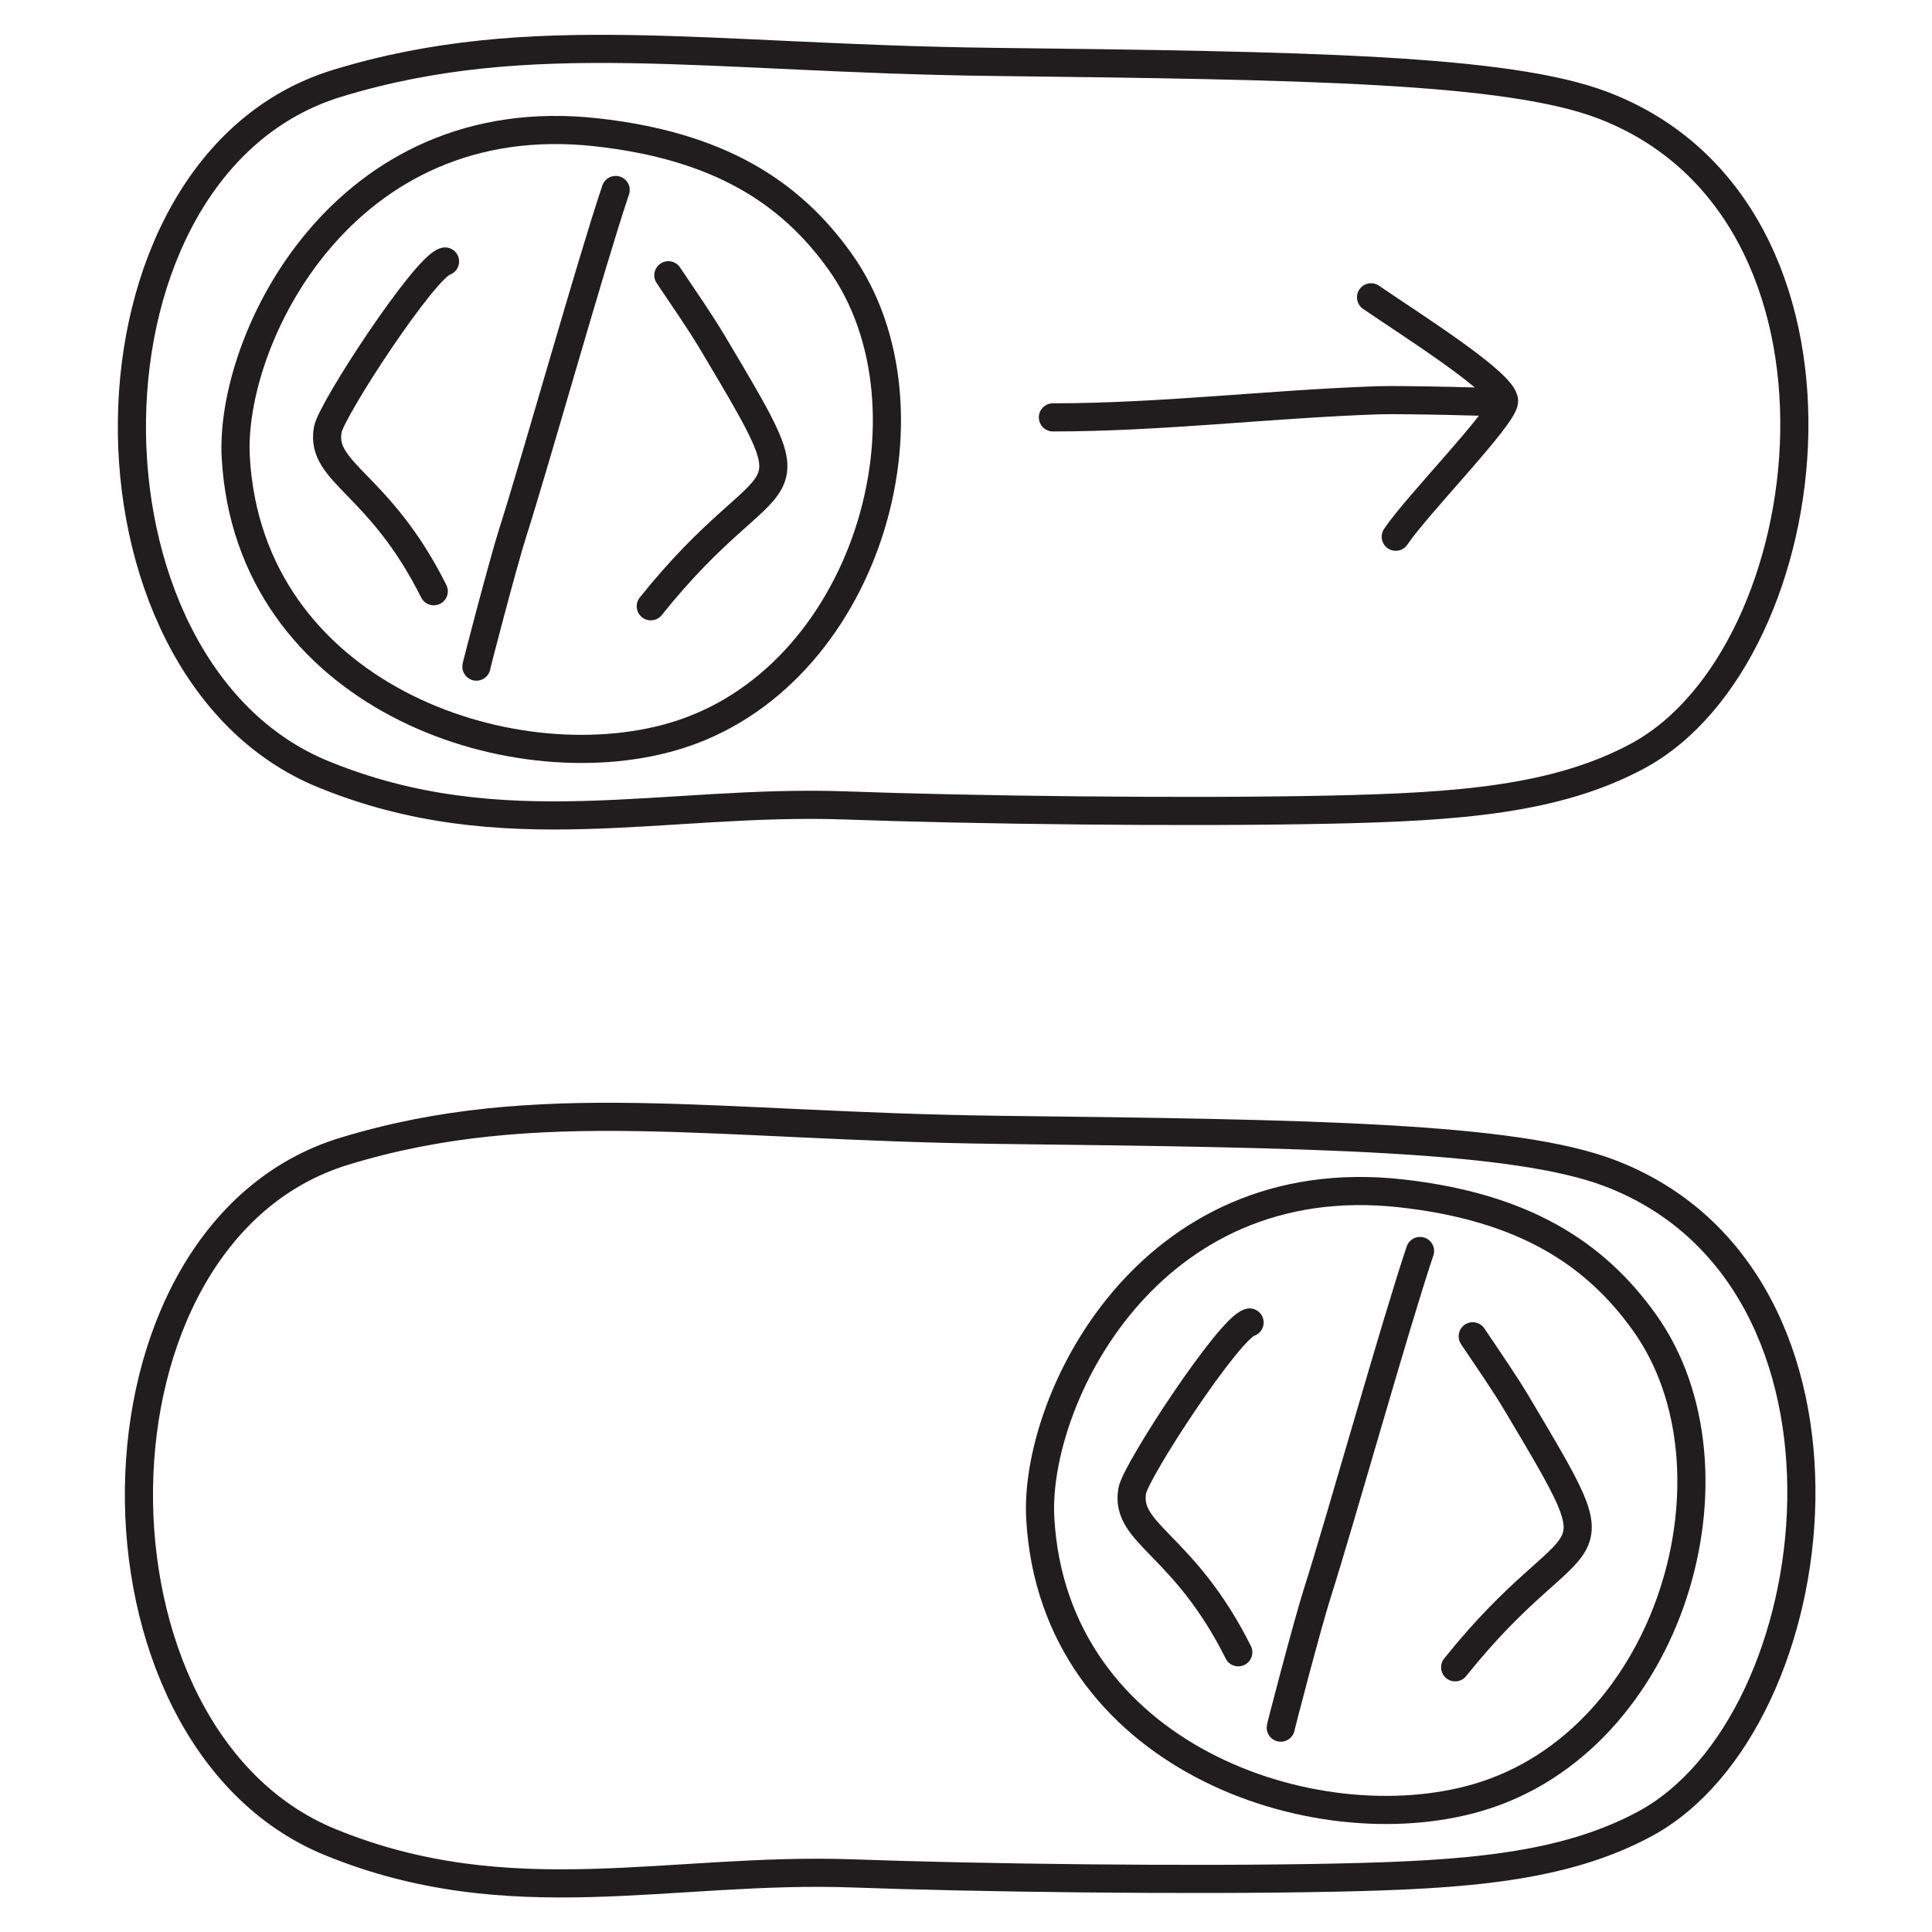
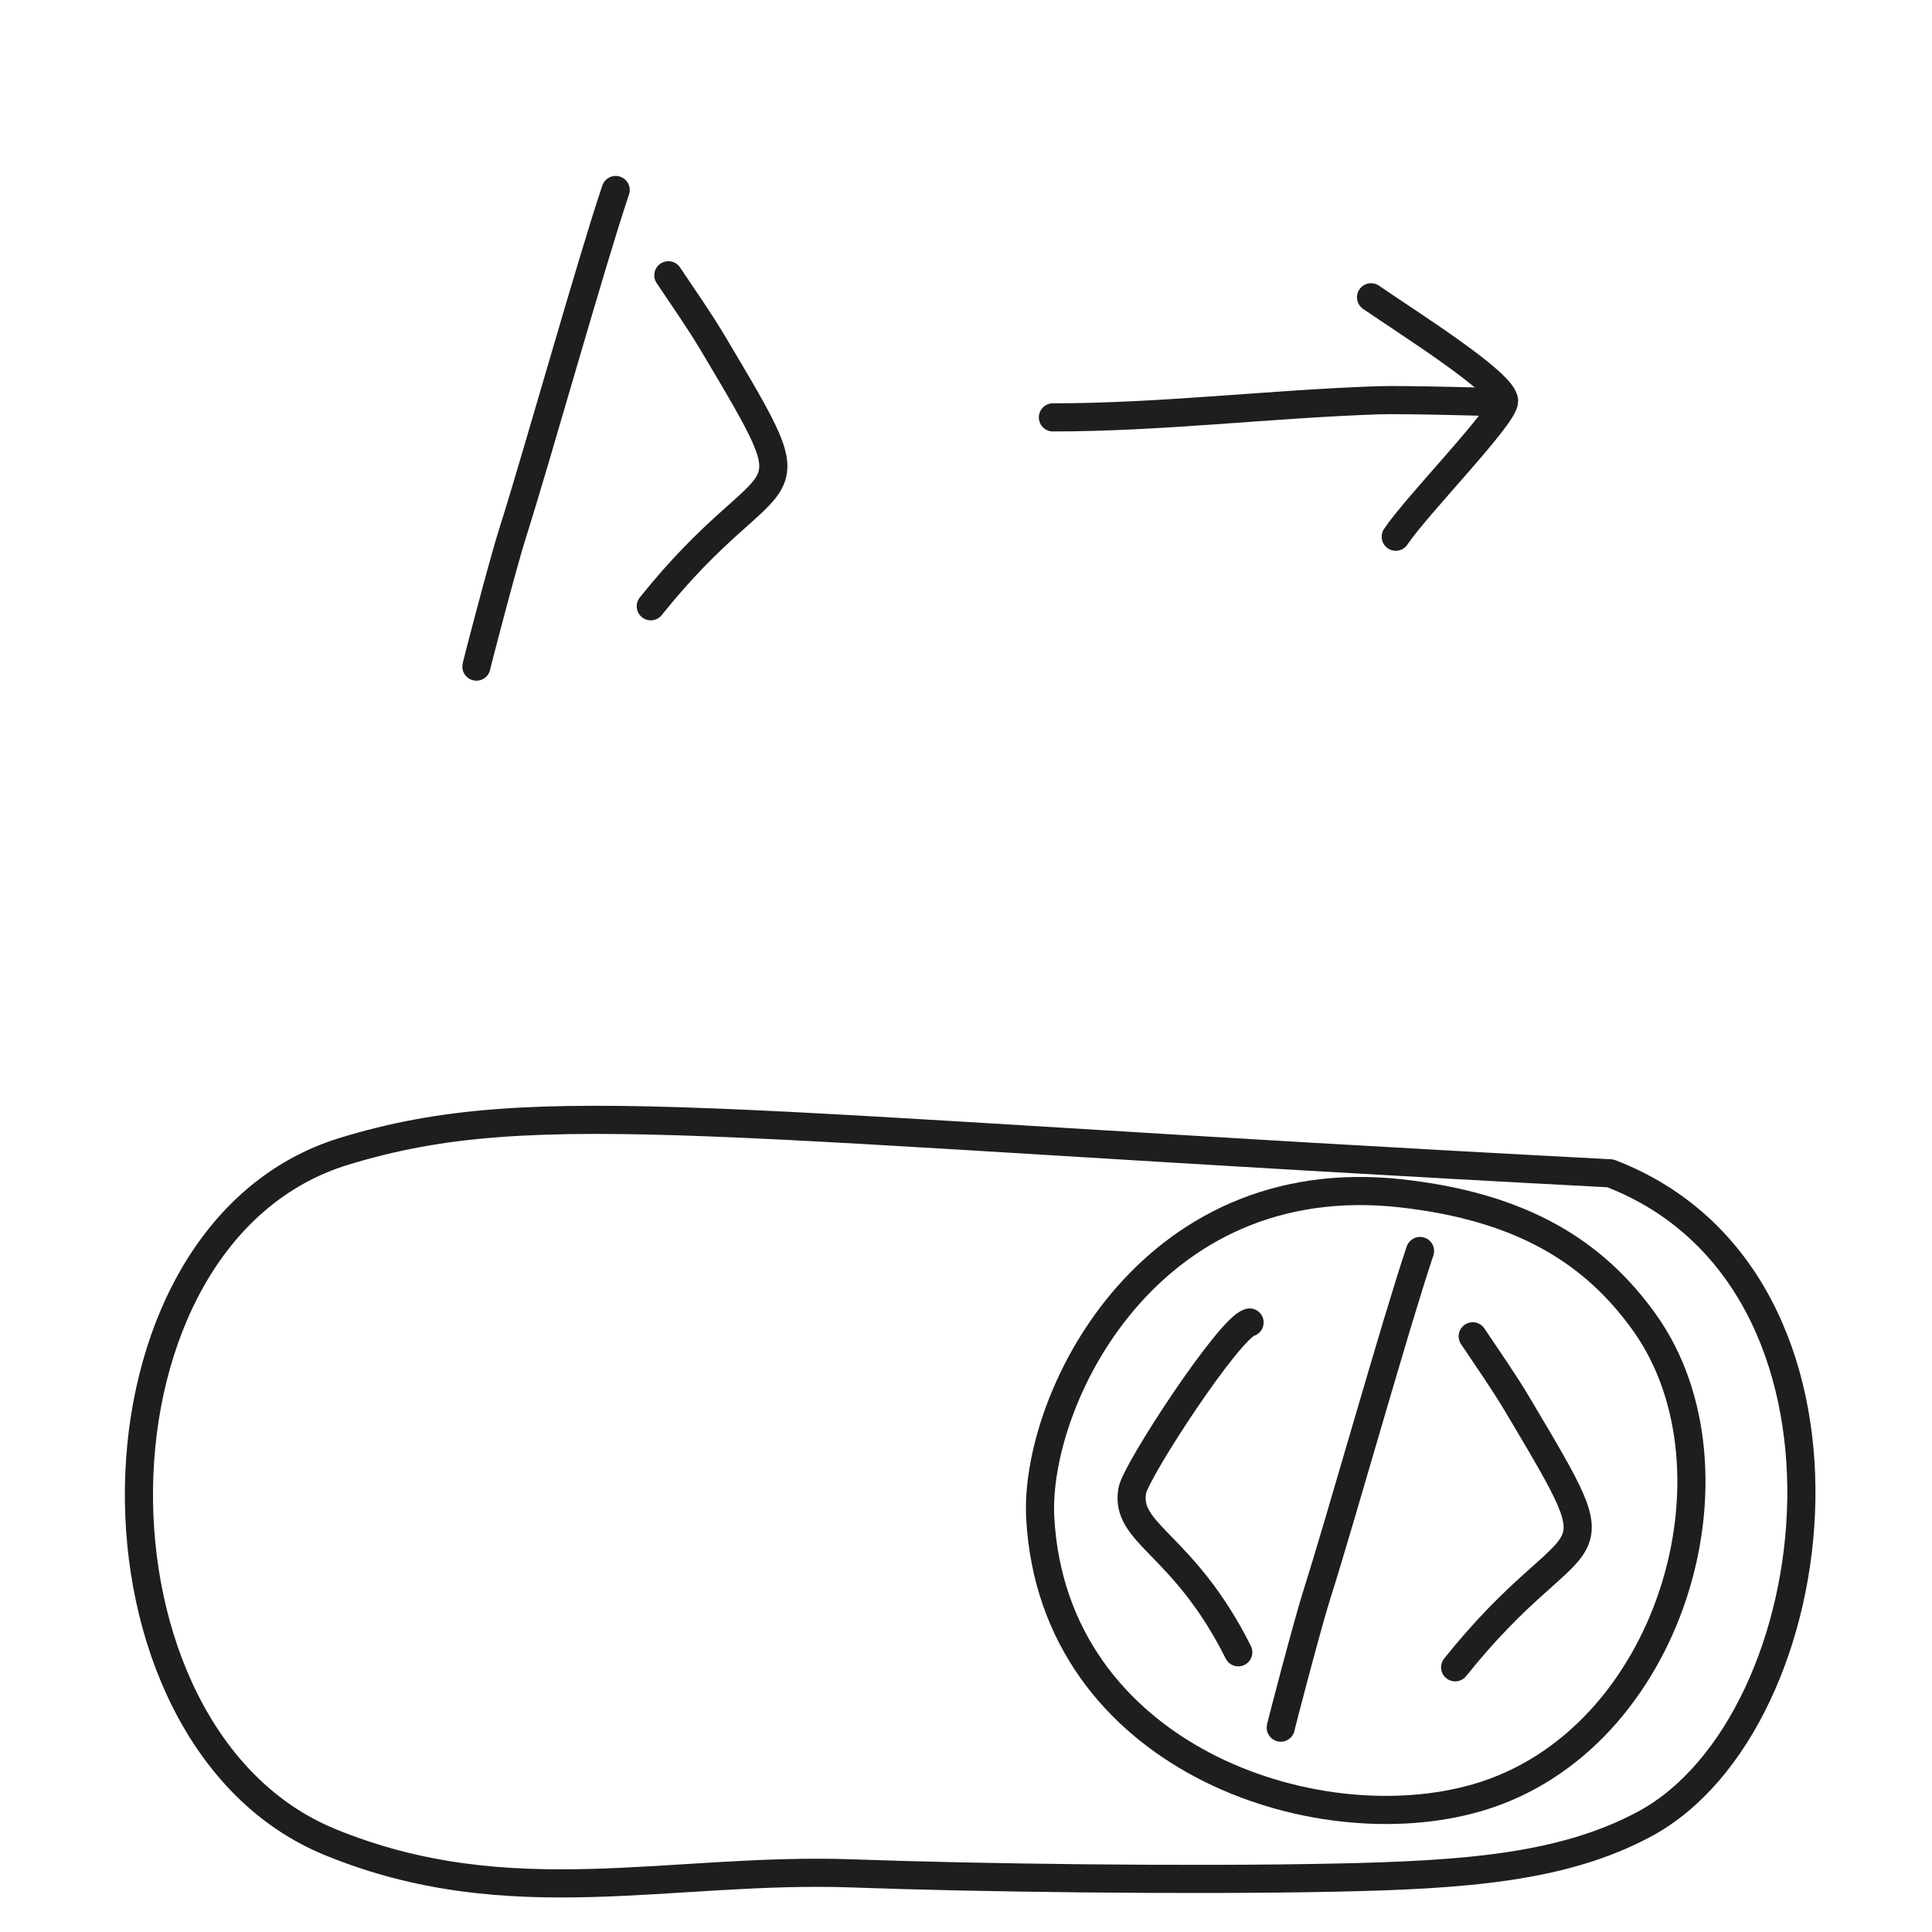
<svg xmlns="http://www.w3.org/2000/svg" width="103" height="103" viewBox="0 0 103 103" fill="none">
-   <path d="M18.355 61.376C3.932 65.779 3.846 92.557 17.582 98.199C27.216 102.156 35.738 99.518 45.526 99.878C51.984 100.115 63.352 100.267 71.23 100.1C78.101 99.956 83.358 99.572 87.691 97.236C97.723 91.828 100.52 68.18 85.849 62.553C80.753 60.598 69.911 60.43 53.337 60.236C38.027 60.055 28.703 58.218 18.355 61.376Z" stroke="#1F1D1D" stroke-width="1.5" stroke-miterlimit="10" stroke-linecap="round" stroke-linejoin="round" />
-   <path d="M17.98 4.441C3.557 8.843 3.471 35.622 17.207 41.264C26.841 45.22 35.363 42.583 45.151 42.942C51.609 43.179 62.977 43.331 70.855 43.165C77.726 43.02 82.983 42.636 87.316 40.3C97.348 34.892 100.145 11.245 85.474 5.617C80.378 3.662 69.536 3.495 52.962 3.3C37.652 3.12 28.328 1.282 17.98 4.441Z" stroke="#1F1D1D" stroke-width="1.5" stroke-miterlimit="10" stroke-linecap="round" stroke-linejoin="round" />
+   <path d="M18.355 61.376C3.932 65.779 3.846 92.557 17.582 98.199C27.216 102.156 35.738 99.518 45.526 99.878C51.984 100.115 63.352 100.267 71.23 100.1C78.101 99.956 83.358 99.572 87.691 97.236C97.723 91.828 100.52 68.18 85.849 62.553C38.027 60.055 28.703 58.218 18.355 61.376Z" stroke="#1F1D1D" stroke-width="1.5" stroke-miterlimit="10" stroke-linecap="round" stroke-linejoin="round" />
  <path d="M55.459 80.945C56.169 93.608 70.048 98.37 78.76 95.837C89.105 92.829 93.275 78.352 87.675 70.511C85.013 66.784 81.2 64.349 74.708 63.622C61.133 62.102 55.112 74.743 55.459 80.945Z" stroke="#1F1D1D" stroke-width="1.5" stroke-miterlimit="10" stroke-linecap="round" stroke-linejoin="round" />
-   <path d="M12.569 24.379C13.278 37.042 27.157 41.803 35.869 39.271C46.215 36.263 50.385 21.785 44.784 13.944C42.122 10.217 38.31 7.782 31.817 7.055C18.242 5.536 12.222 18.176 12.569 24.379Z" stroke="#1F1D1D" stroke-width="1.5" stroke-miterlimit="10" stroke-linecap="round" stroke-linejoin="round" />
  <path d="M66.618 70.505C65.547 70.773 60.547 78.412 60.363 79.475C59.96 81.813 63.113 82.28 66.016 88.087" stroke="#1F1D1D" stroke-width="1.5" stroke-miterlimit="10" stroke-linecap="round" stroke-linejoin="round" />
-   <path d="M23.726 13.94C22.656 14.208 17.656 21.847 17.473 22.91C17.069 25.248 20.222 25.715 23.125 31.521" stroke="#1F1D1D" stroke-width="1.5" stroke-miterlimit="10" stroke-linecap="round" stroke-linejoin="round" />
  <path d="M75.706 66.694C74.415 70.514 71.45 81.102 70.225 84.944C69.705 86.573 68.191 92.378 68.285 92.097" stroke="#1F1D1D" stroke-width="1.5" stroke-miterlimit="10" stroke-linecap="round" stroke-linejoin="round" />
  <path d="M32.823 10.129C31.532 13.948 28.567 24.537 27.341 28.378C26.821 30.007 25.308 35.813 25.403 35.531" stroke="#1F1D1D" stroke-width="1.5" stroke-miterlimit="10" stroke-linecap="round" stroke-linejoin="round" />
  <path d="M78.514 71.241C79.331 72.467 80.166 73.647 80.92 74.918C86.544 84.389 84.3 80.486 77.578 88.889" stroke="#1F1D1D" stroke-width="1.5" stroke-miterlimit="10" stroke-linecap="round" stroke-linejoin="round" />
  <path d="M35.631 14.675C36.448 15.9 37.283 17.081 38.038 18.351C43.661 27.822 41.417 23.92 34.695 32.322" stroke="#1F1D1D" stroke-width="1.5" stroke-miterlimit="10" stroke-linecap="round" stroke-linejoin="round" />
  <path d="M56.133 22.252C61.888 22.252 67.673 21.54 73.456 21.34C74.84 21.293 80.168 21.442 79.737 21.442" stroke="#1F1D1D" stroke-width="1.5" stroke-miterlimit="10" stroke-linecap="round" stroke-linejoin="round" />
  <path d="M73.094 15.85C75.171 17.279 80.187 20.424 80.187 21.38C80.187 22.193 75.527 26.939 74.411 28.614" stroke="#1F1D1D" stroke-width="1.5" stroke-miterlimit="10" stroke-linecap="round" stroke-linejoin="round" />
</svg>